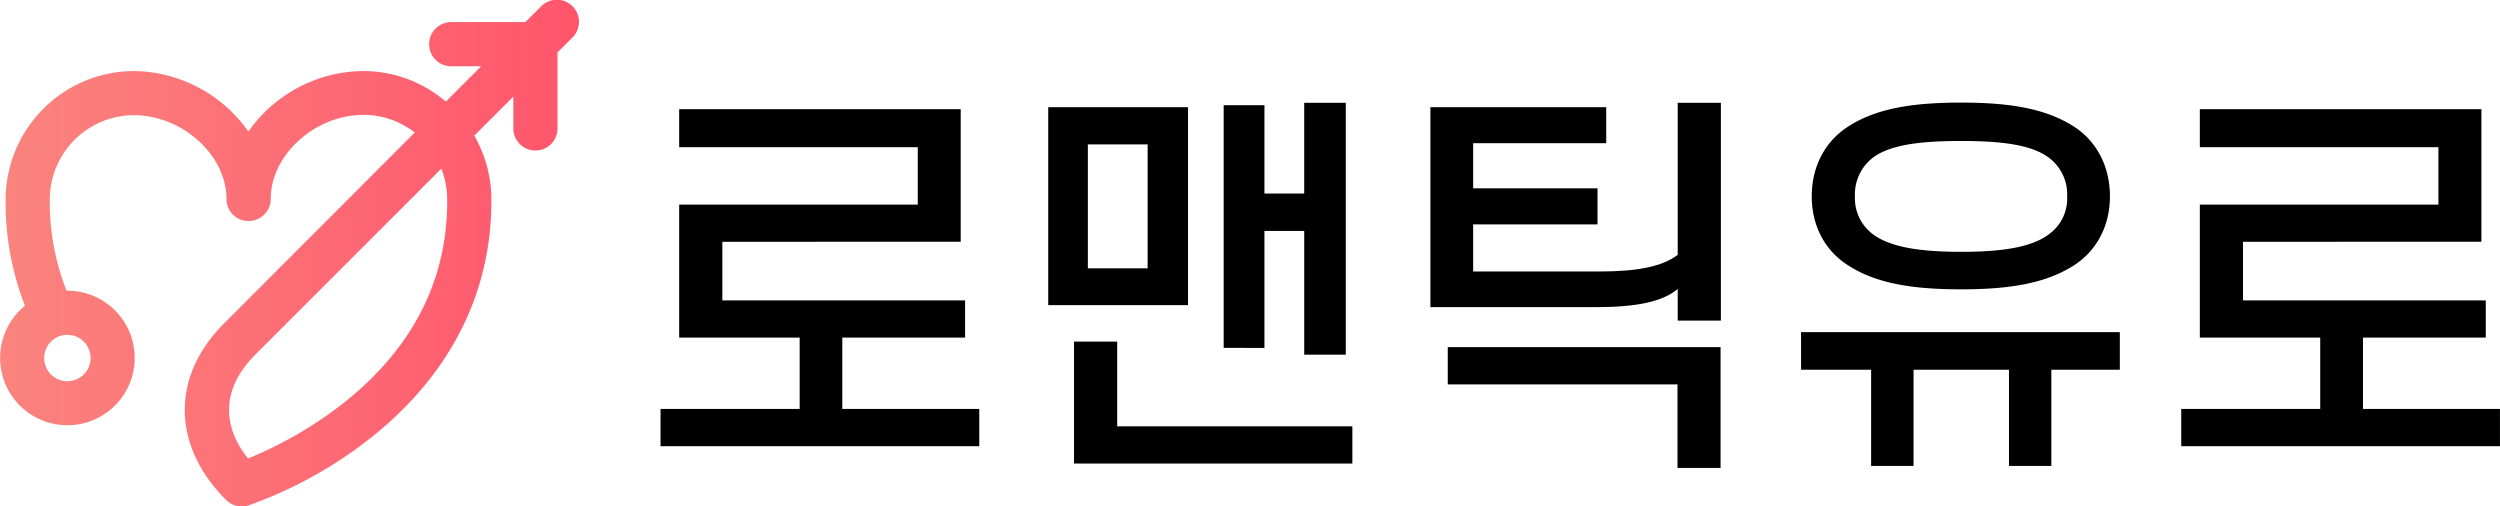
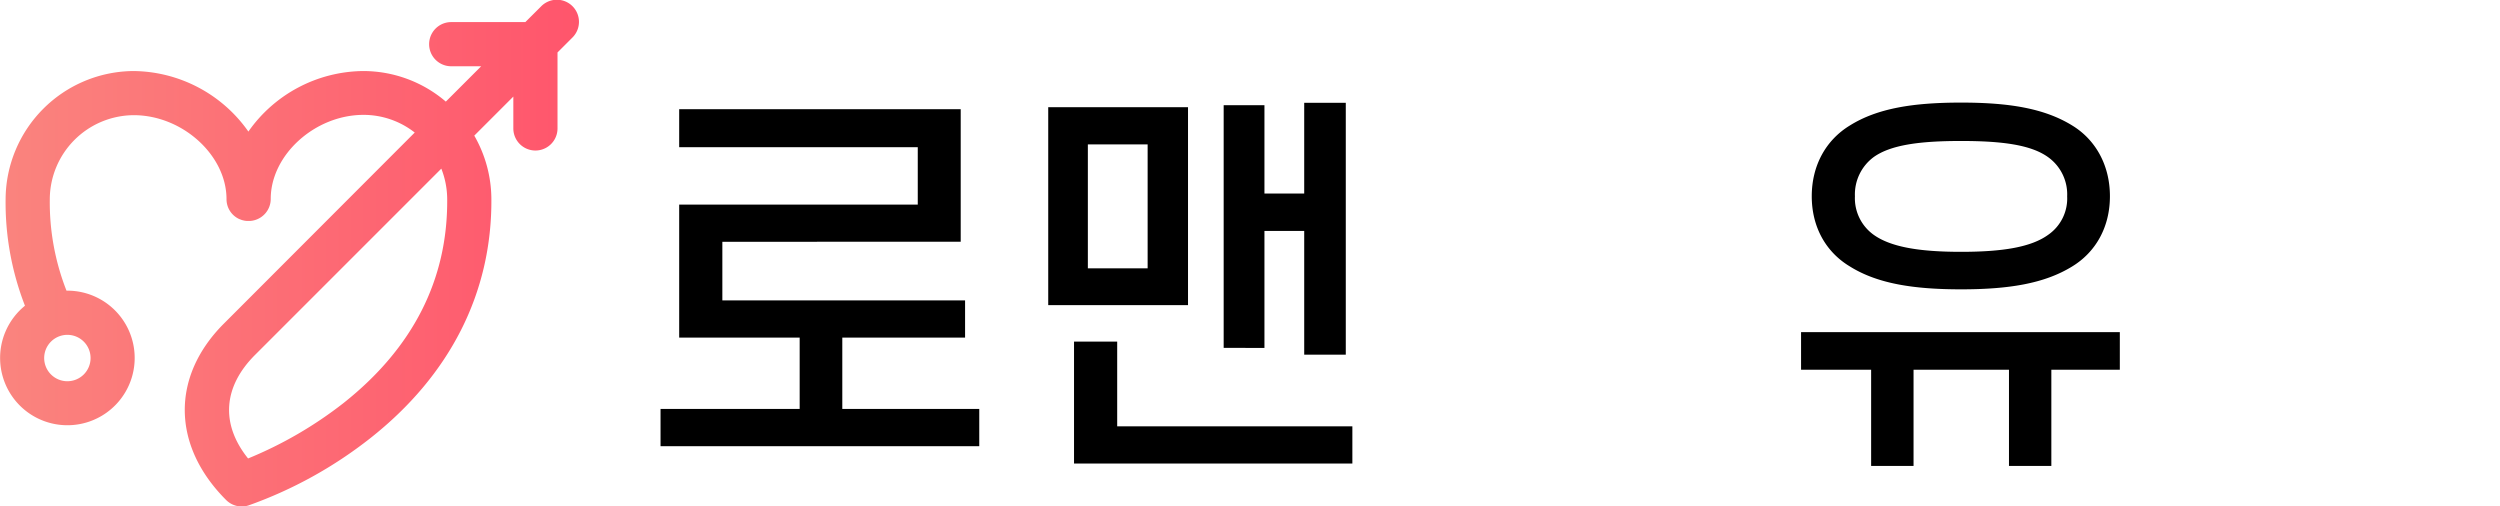
<svg xmlns="http://www.w3.org/2000/svg" viewBox="0 0 565.86 114.64">
  <defs>
    <style>.cls-1{fill:url(#무제_그라디언트_20);}</style>
    <linearGradient id="무제_그라디언트_20" y1="57.32" x2="130.98" y2="57.32" gradientUnits="userSpaceOnUse">
      <stop offset="0" stop-color="#fa847e" />
      <stop offset="1" stop-color="#ff556c" />
    </linearGradient>
  </defs>
  <g id="레이어_2" data-name="레이어 2">
    <g id="레이어_1-2" data-name="레이어 1">
      <path class="cls-1" d="M54.45,49.69l.18.07.21.07.43.1a4.29,4.29,0,0,0,.5.07,3.15,3.15,0,0,0,.44,0,4.36,4.36,0,0,0,.51,0,5,5,0,0,0,4.56-5c0-9.92,10-19,21-19a18.78,18.78,0,0,1,11.59,4L50.68,73.24c-12,12-11.78,27.65.5,39.93a5,5,0,0,0,5.06,1.23A97,97,0,0,0,83.69,99.28C101.86,85,111.38,66.24,111.22,45a29,29,0,0,0-3.87-14.3l8.84-8.84v7.21a5,5,0,0,0,10,0V11.87l3.33-3.33a5,5,0,1,0-7.07-7.07L118.91,5H102.13a5,5,0,0,0,0,10h6.78l-8,8a28.76,28.76,0,0,0-18.69-6.92,32.1,32.1,0,0,0-26,13.7,32.14,32.14,0,0,0-26-13.7A29.14,29.14,0,0,0,1.27,45,64.25,64.25,0,0,0,5.65,69.2a15.23,15.23,0,1,0,9.59-3.41h-.19a54.7,54.7,0,0,1-3.78-20.72,19.1,19.1,0,0,1,19-19c11,0,21,9.05,21,19a4.94,4.94,0,0,0,2.86,4.5h0M15.24,75.79A5.25,5.25,0,1,1,10,81,5.25,5.25,0,0,1,15.24,75.79ZM77.75,91.23a91,91,0,0,1-21.6,12.54c-6.22-7.75-5.7-16.17,1.6-23.46L99.89,38.17a19.08,19.08,0,0,1,1.33,6.9C101.36,63.27,93.46,78.79,77.75,91.23Z" />
      <path d="M163.5,54.73V68h54.94v8.42H190.65V92.56h31V101H149.51V92.56H181V76.42H153.73V46.31h54v-13h-54v-8.6h63.72v30Z" />
      <path d="M268.9,24.26V69.07H237.26V24.26Zm37.2,80.66h-63V77.32h9.77V96.5H306.1ZM246.23,60.74h13.53V32.68H246.23Zm30.74,18V23.81h9.23v20h9V23.27h9.41v57h-9.41v-28h-9V78.75Z" />
-       <path d="M361.23,69.52H323.76V24.26h39.8v8.15H333.44V42.63h28.15v8.16H333.44V61.45H362c8.51,0,14.16-1.07,17.74-3.76V23.27h9.77v49.3h-9.77V65.4C376.38,68.27,370.46,69.52,361.23,69.52Zm18.46,36.39V87h-52V78.57h61.75v27.34Z" />
      <path d="M407.66,83.68V75.17h72.15v8.51h-15.5v21.78h-9.59V83.68h-21.6v21.78h-9.6V83.68Zm2.42-39.26c0-7,3.23-12.72,8.6-16,6.28-3.94,14.44-5.2,25.19-5.2s18.82,1.26,25.19,5.2c5.28,3.23,8.51,9,8.51,16s-3.23,12.64-8.51,15.87c-6.37,3.94-14.52,5.2-25.19,5.2s-18.91-1.26-25.19-5.2C413.31,57.06,410.08,51.42,410.08,44.42Zm9.77,0a10.19,10.19,0,0,0,4.21,8.7C427.92,55.9,434.37,57,443.87,57s15.87-1.07,19.72-3.85a10,10,0,0,0,4.3-8.7,10.36,10.36,0,0,0-4.3-8.87c-3.85-2.78-10.31-3.67-19.72-3.67s-15.95.89-19.81,3.67A10.52,10.52,0,0,0,419.85,44.42Z" />
-       <path d="M507.69,54.73V68h54.95v8.42H534.85V92.56h31V101H493.71V92.56h31.46V76.42H497.92V46.31h54v-13h-54v-8.6h63.73v30Z" />
    </g>
  </g>
</svg>